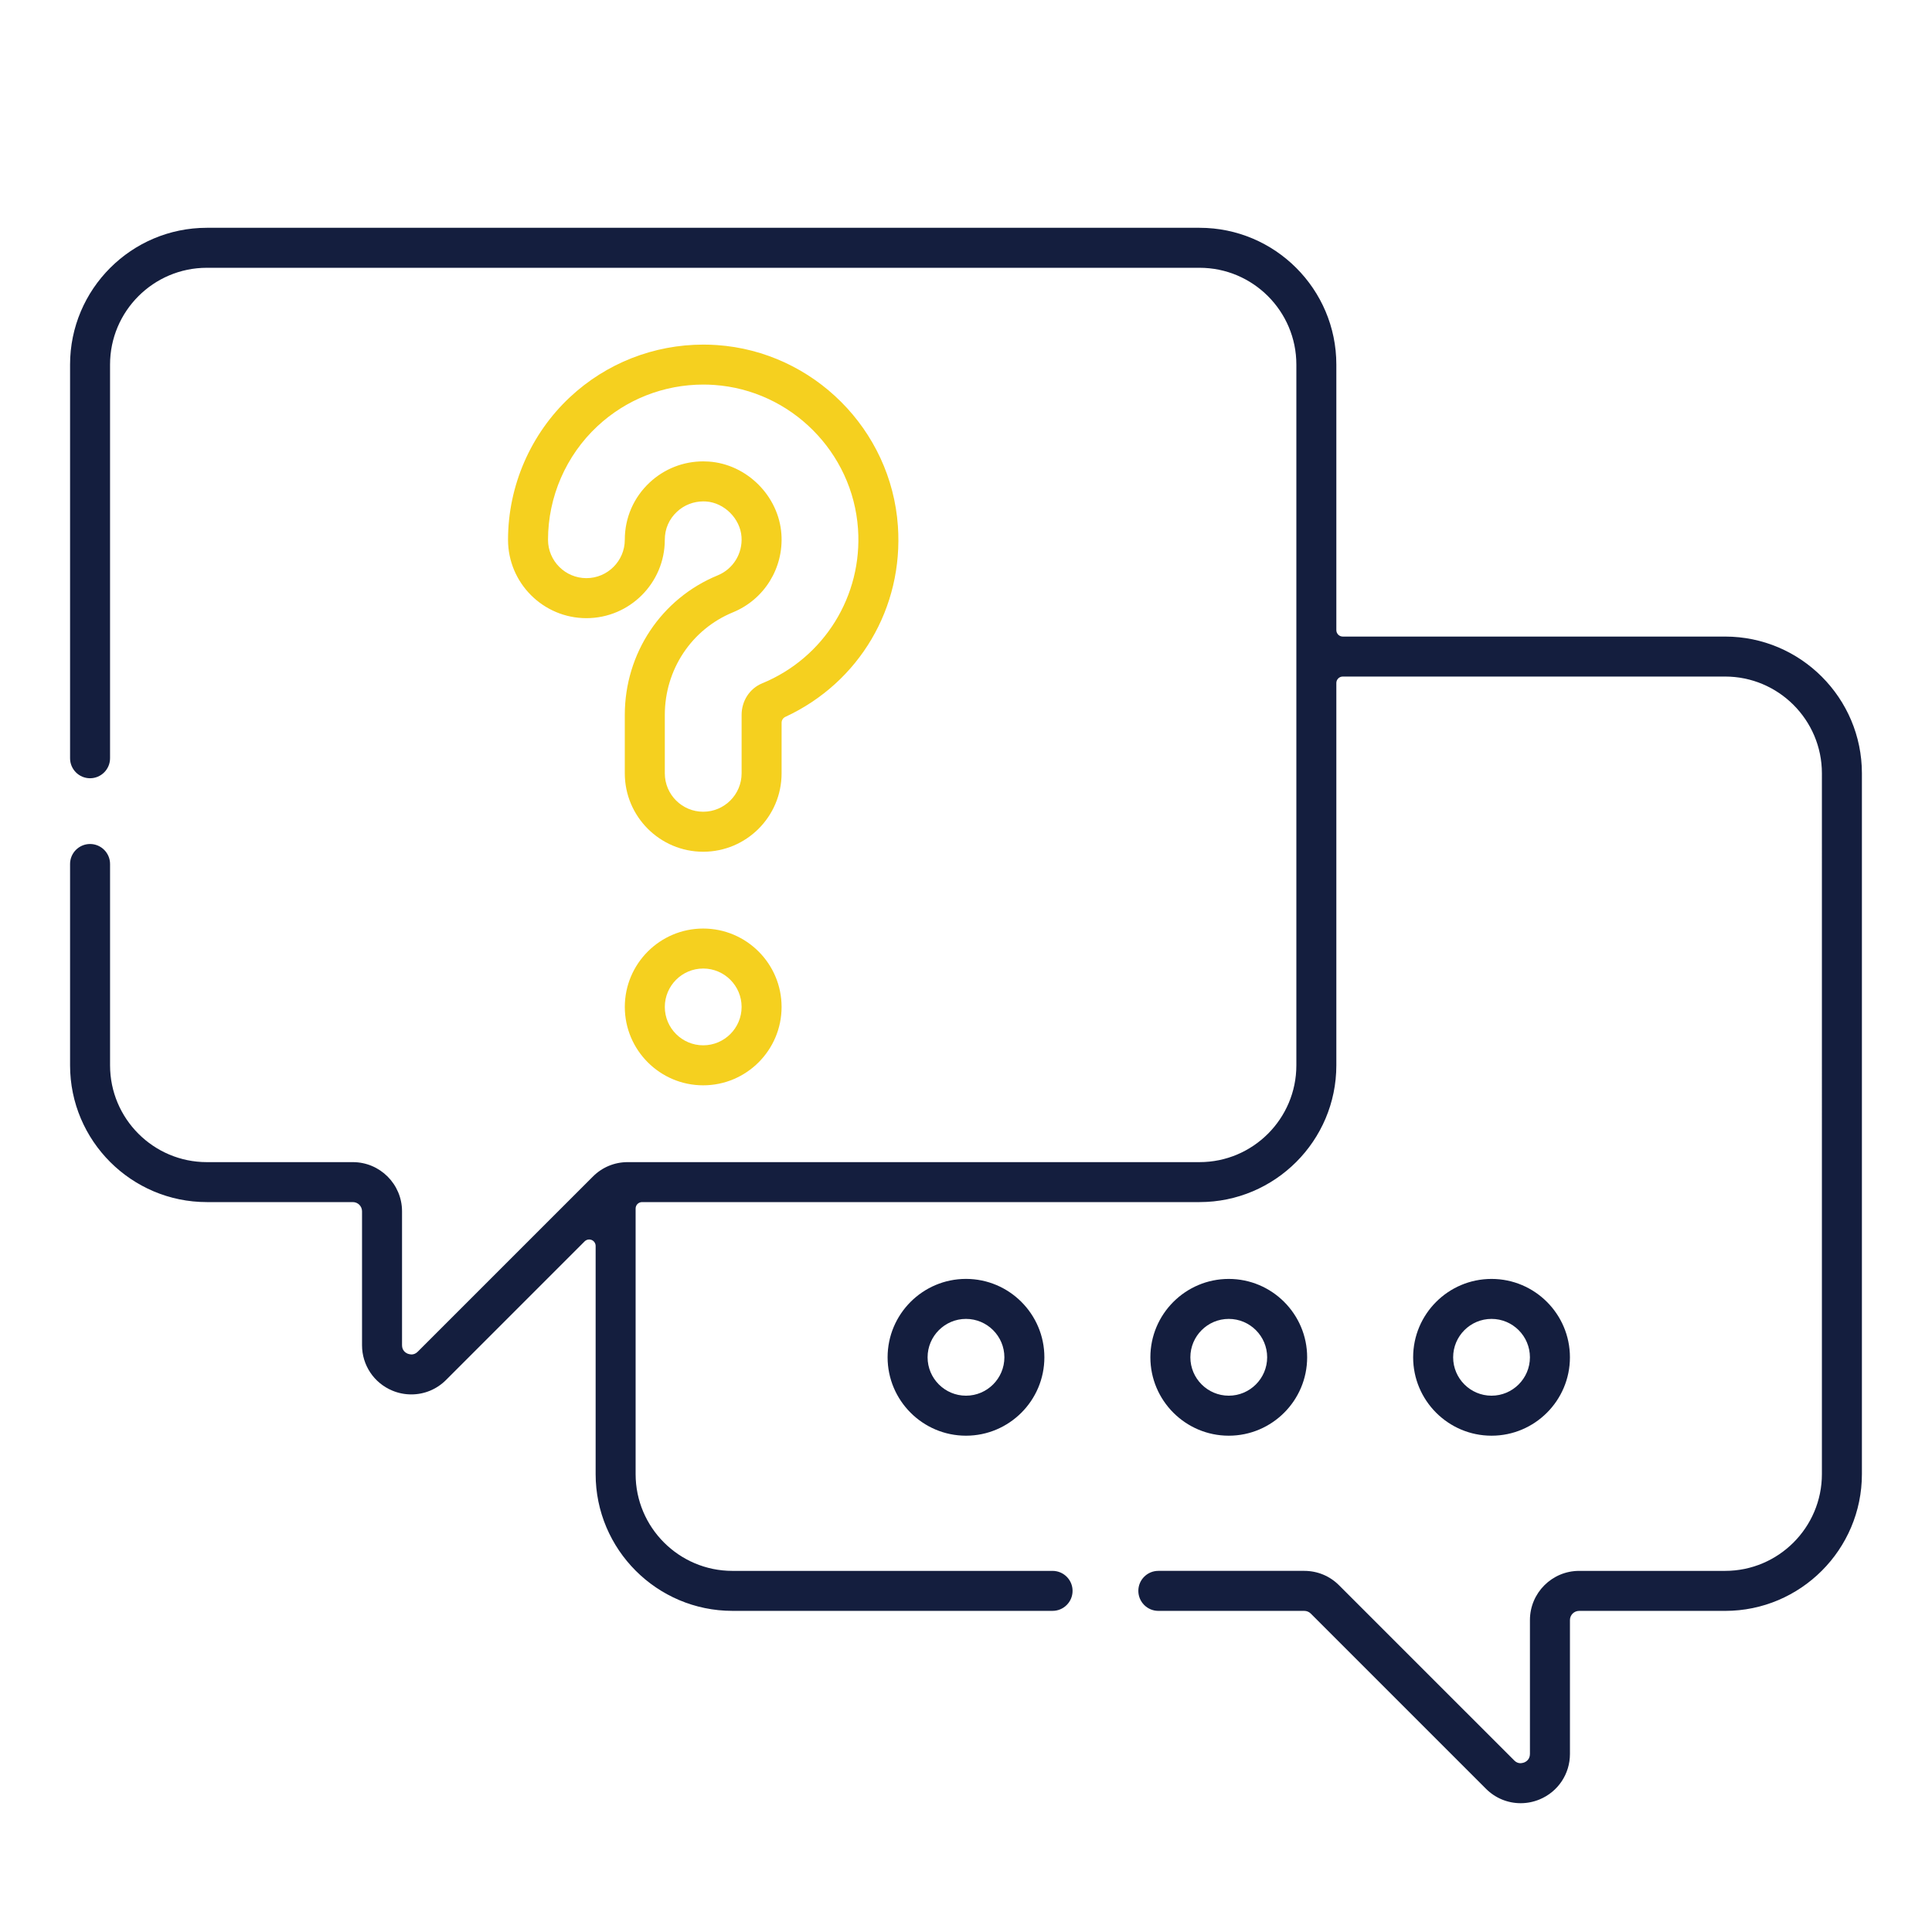
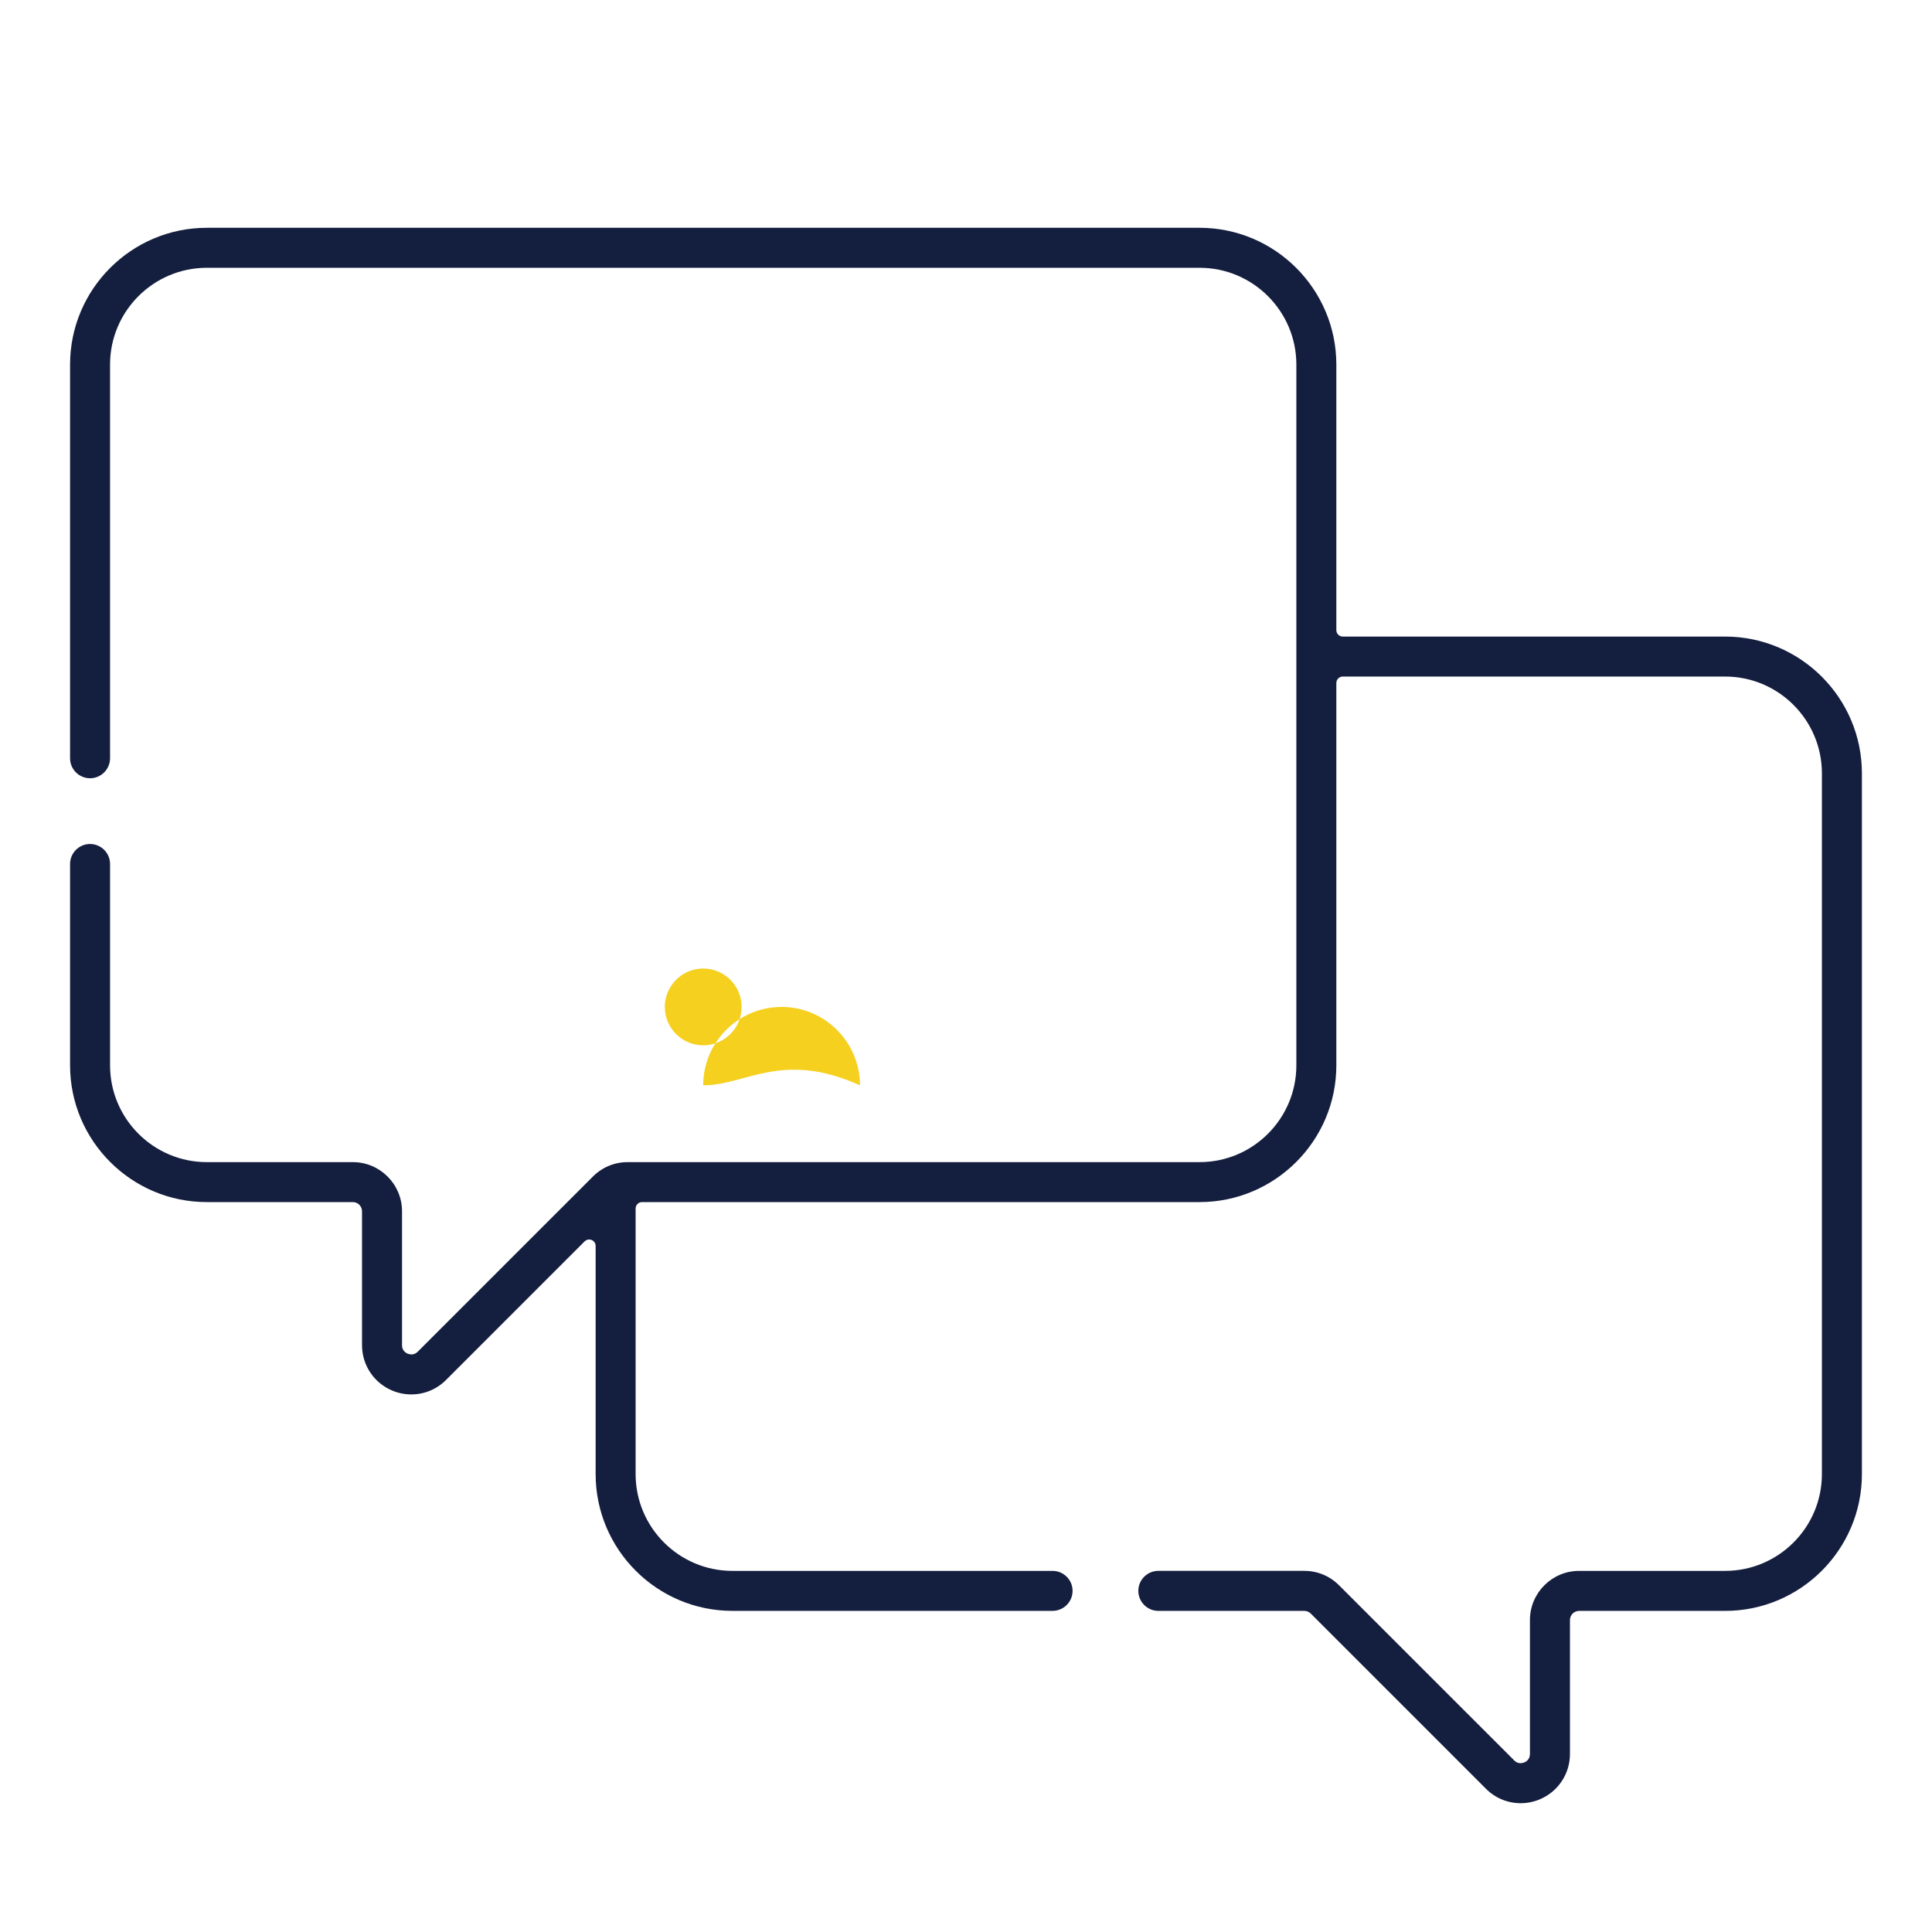
<svg xmlns="http://www.w3.org/2000/svg" version="1.1" x="0px" y="0px" width="150px" height="150px" viewBox="-5.44 -17.686 150 150" enable-background="new -5.44 -17.686 150 150" xml:space="preserve">
  <defs>
</defs>
  <path fill="#141E3E" d="M112.626,122.314c-1.016,0-1.974-0.398-2.697-1.121l-13.601-13.602c-0.133-0.133-0.316-0.209-0.505-0.209  h-11.33c-0.856,0-1.553-0.697-1.553-1.555c0-0.855,0.696-1.551,1.553-1.551h11.33c1.021,0,1.98,0.396,2.701,1.119l13.601,13.6  c0.138,0.141,0.304,0.215,0.491,0.215c0.065,0,0.227-0.033,0.287-0.059c0.132-0.055,0.441-0.229,0.441-0.66v-10.396  c0-2.105,1.713-3.818,3.819-3.818h11.334c4.144,0,7.515-3.371,7.515-7.516V42.356c0-4.144-3.371-7.515-7.515-7.515H98.813  c-0.276,0-0.5,0.224-0.5,0.5v29.684c0,5.855-4.764,10.619-10.619,10.619H44.409c-0.276,0-0.5,0.225-0.5,0.5v20.617  c0,4.145,3.371,7.516,7.515,7.516h24.857c0.856,0,1.553,0.695,1.553,1.551c0,0.857-0.696,1.553-1.553,1.553H51.424  c-5.855,0-10.619-4.764-10.619-10.619V79.047c0-0.201-0.122-0.385-0.309-0.461c-0.062-0.025-0.127-0.039-0.191-0.039  c-0.13,0-0.258,0.051-0.354,0.146L29.188,89.457c-0.723,0.723-1.68,1.119-2.696,1.119c-0.503,0-0.996-0.098-1.466-0.293  c-1.433-0.594-2.358-1.979-2.358-3.527V76.359c0-0.395-0.32-0.715-0.714-0.715H10.62C4.764,75.645,0,70.881,0,65.025V49.395  c0-0.856,0.696-1.553,1.552-1.553c0.856,0,1.553,0.697,1.553,1.553v15.631c0,4.145,3.371,7.516,7.516,7.516h11.334  c2.106,0,3.819,1.713,3.819,3.818v10.396c0,0.41,0.272,0.588,0.435,0.658c0.063,0.027,0.225,0.061,0.292,0.061  c0.188,0,0.355-0.074,0.498-0.221L40.594,73.66c0.721-0.723,1.68-1.119,2.7-1.119h44.4c4.144,0,7.515-3.371,7.515-7.516V10.62  c0-4.144-3.371-7.515-7.515-7.515H10.62c-4.145,0-7.516,3.371-7.516,7.515v30.565c0,0.856-0.696,1.552-1.553,1.552  C0.696,42.737,0,42.041,0,41.185V10.62C0,4.764,4.764,0,10.62,0h77.073c5.856,0,10.62,4.764,10.62,10.62v20.617  c0,0.276,0.224,0.5,0.5,0.5h29.684c5.855,0,10.62,4.764,10.621,10.62v54.405c0,5.855-4.765,10.621-10.62,10.621h-11.334  c-0.394,0-0.714,0.32-0.714,0.713v10.396c0,1.551-0.926,2.936-2.357,3.529C113.622,122.215,113.129,122.314,112.626,122.314z" />
-   <path fill="#141E3E" d="M69.559,93.781c-3.355,0-6.086-2.73-6.086-6.086c0-3.357,2.73-6.088,6.086-6.088s6.086,2.73,6.086,6.088  C75.645,91.051,72.914,93.781,69.559,93.781z M69.559,84.713c-1.644,0-2.981,1.338-2.981,2.982c0,1.643,1.338,2.98,2.981,2.98  s2.981-1.338,2.981-2.98C72.54,86.051,71.202,84.713,69.559,84.713z" />
-   <path fill="#F5D01F" d="M49.156,66.578c-3.355,0-6.086-2.73-6.086-6.086c0-3.356,2.73-6.086,6.086-6.086s6.086,2.73,6.086,6.086  C55.242,63.848,52.512,66.578,49.156,66.578z M49.157,57.51c-1.644,0-2.981,1.337-2.981,2.982c0,1.643,1.338,2.98,2.981,2.98  s2.981-1.338,2.981-2.98C52.139,58.848,50.801,57.51,49.157,57.51z" />
-   <path fill="#F5D01F" d="M49.155,48.443c-3.355,0-6.086-2.73-6.086-6.086v-4.533c0-4.785,2.833-9.041,7.217-10.841  c1.192-0.489,1.934-1.688,1.845-2.984c-0.099-1.418-1.332-2.652-2.75-2.75c-0.071-0.004-0.14-0.007-0.209-0.007  c-0.768,0-1.494,0.284-2.048,0.8c-0.621,0.579-0.949,1.333-0.949,2.181c0,3.355-2.73,6.085-6.086,6.085s-6.086-2.73-6.086-6.085  c0-4.186,1.755-8.224,4.815-11.08c2.814-2.627,6.494-4.074,10.36-4.074c0.347,0,0.693,0.012,1.041,0.036  c7.495,0.517,13.537,6.56,14.054,14.055c0.438,6.334-2.993,12.148-8.74,14.812c-0.177,0.082-0.29,0.259-0.29,0.454l-0.001,3.931  C55.242,45.712,52.512,48.443,49.155,48.443z M49.159,18.135c0.144,0,0.287,0.004,0.433,0.015c2.957,0.204,5.432,2.679,5.636,5.633  c0.182,2.633-1.329,5.073-3.761,6.071c-3.214,1.32-5.291,4.448-5.291,7.968v4.534c0,1.644,1.337,2.981,2.98,2.981  c1.645,0,2.982-1.337,2.982-2.981v-4.534c0-1.093,0.626-2.055,1.594-2.453c4.812-1.976,7.803-6.796,7.444-11.996  c-0.412-5.959-5.214-10.762-11.171-11.172c-0.278-0.019-0.557-0.029-0.835-0.029c-3.072,0-5.996,1.15-8.233,3.239  c-2.434,2.271-3.829,5.482-3.829,8.81c0,1.644,1.337,2.98,2.98,2.98s2.981-1.337,2.981-2.98c0-1.706,0.688-3.287,1.936-4.451  C46.136,18.716,47.61,18.135,49.159,18.135z" />
-   <path fill="#141E3E" d="M110.363,93.781c-3.356,0-6.087-2.73-6.087-6.086s2.73-6.086,6.087-6.086c3.355,0,6.086,2.73,6.086,6.086  S113.719,93.781,110.363,93.781z M110.362,84.713c-1.644,0-2.98,1.338-2.98,2.982c0,1.643,1.337,2.98,2.98,2.98  s2.981-1.338,2.981-2.98C113.344,86.051,112.006,84.713,110.362,84.713z" />
-   <path fill="#141E3E" d="M89.961,93.781c-3.355,0-6.086-2.73-6.086-6.086s2.73-6.086,6.086-6.086s6.086,2.73,6.086,6.086  S93.316,93.781,89.961,93.781z M89.961,84.713c-1.644,0-2.981,1.338-2.981,2.98c0,1.645,1.338,2.982,2.981,2.982  s2.981-1.338,2.981-2.982C92.942,86.051,91.604,84.713,89.961,84.713z" />
+   <path fill="#F5D01F" d="M49.156,66.578c0-3.356,2.73-6.086,6.086-6.086s6.086,2.73,6.086,6.086  C55.242,63.848,52.512,66.578,49.156,66.578z M49.157,57.51c-1.644,0-2.981,1.337-2.981,2.982c0,1.643,1.338,2.98,2.981,2.98  s2.981-1.338,2.981-2.98C52.139,58.848,50.801,57.51,49.157,57.51z" />
</svg>